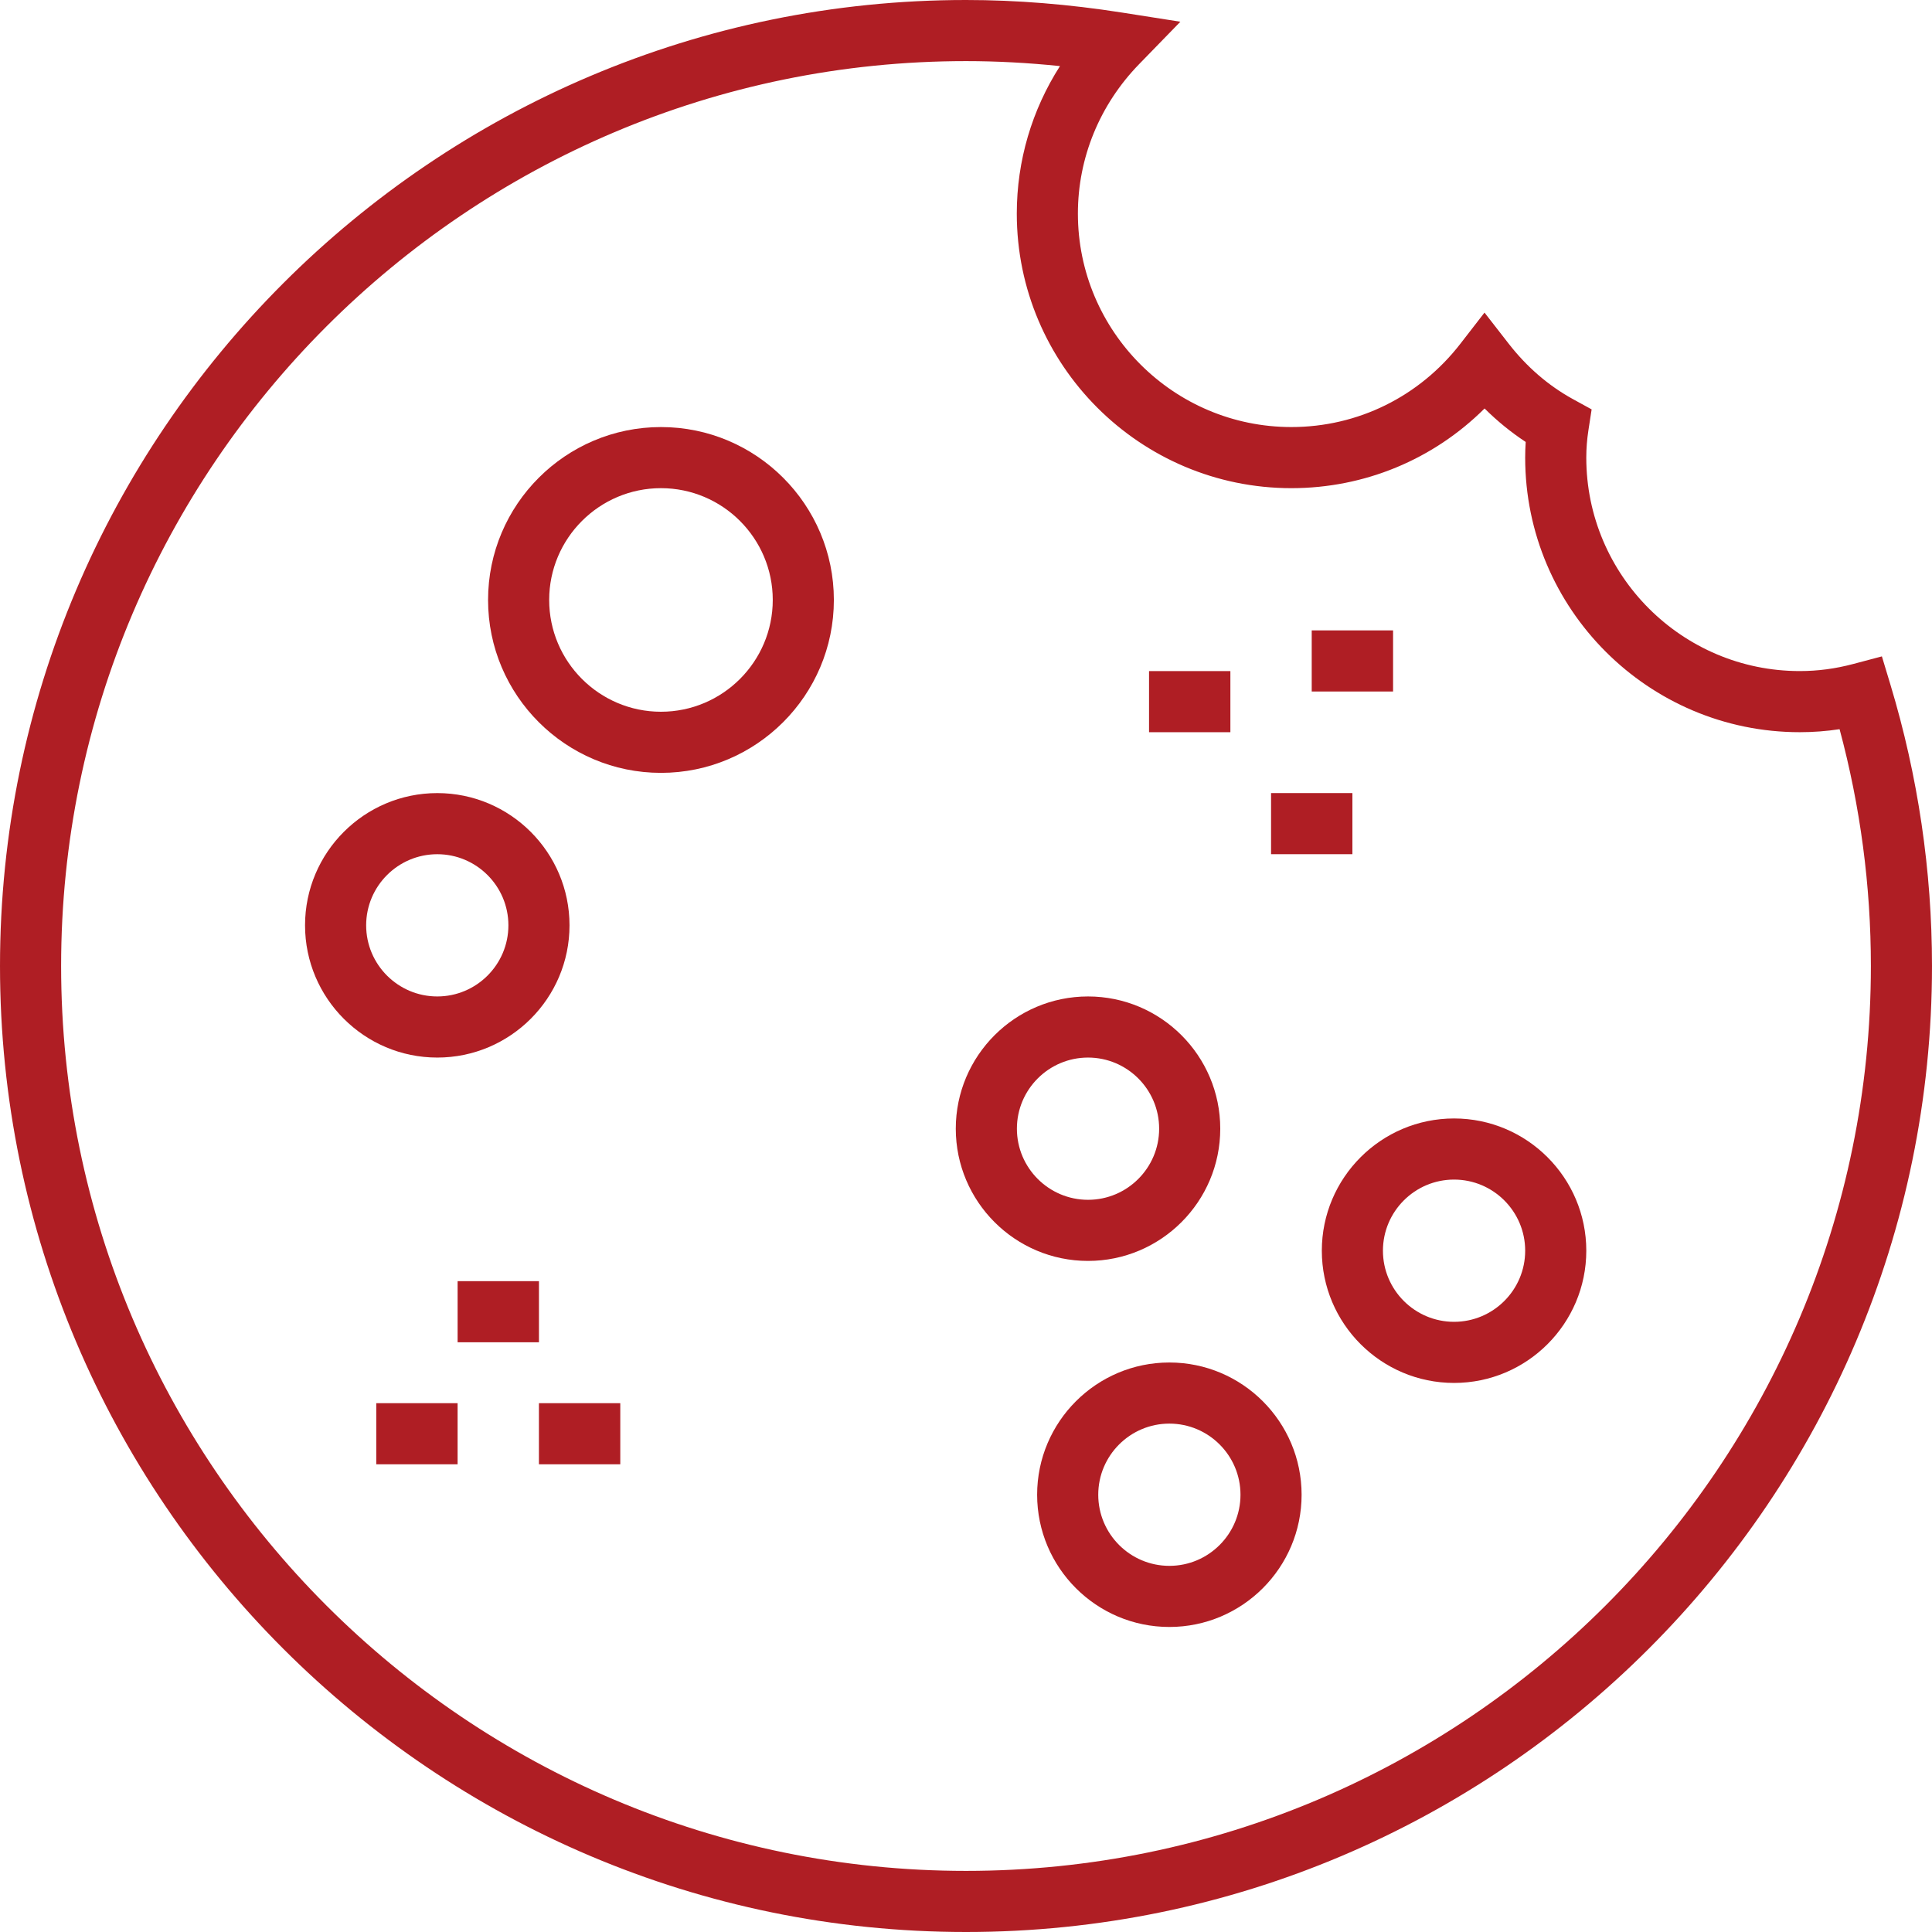
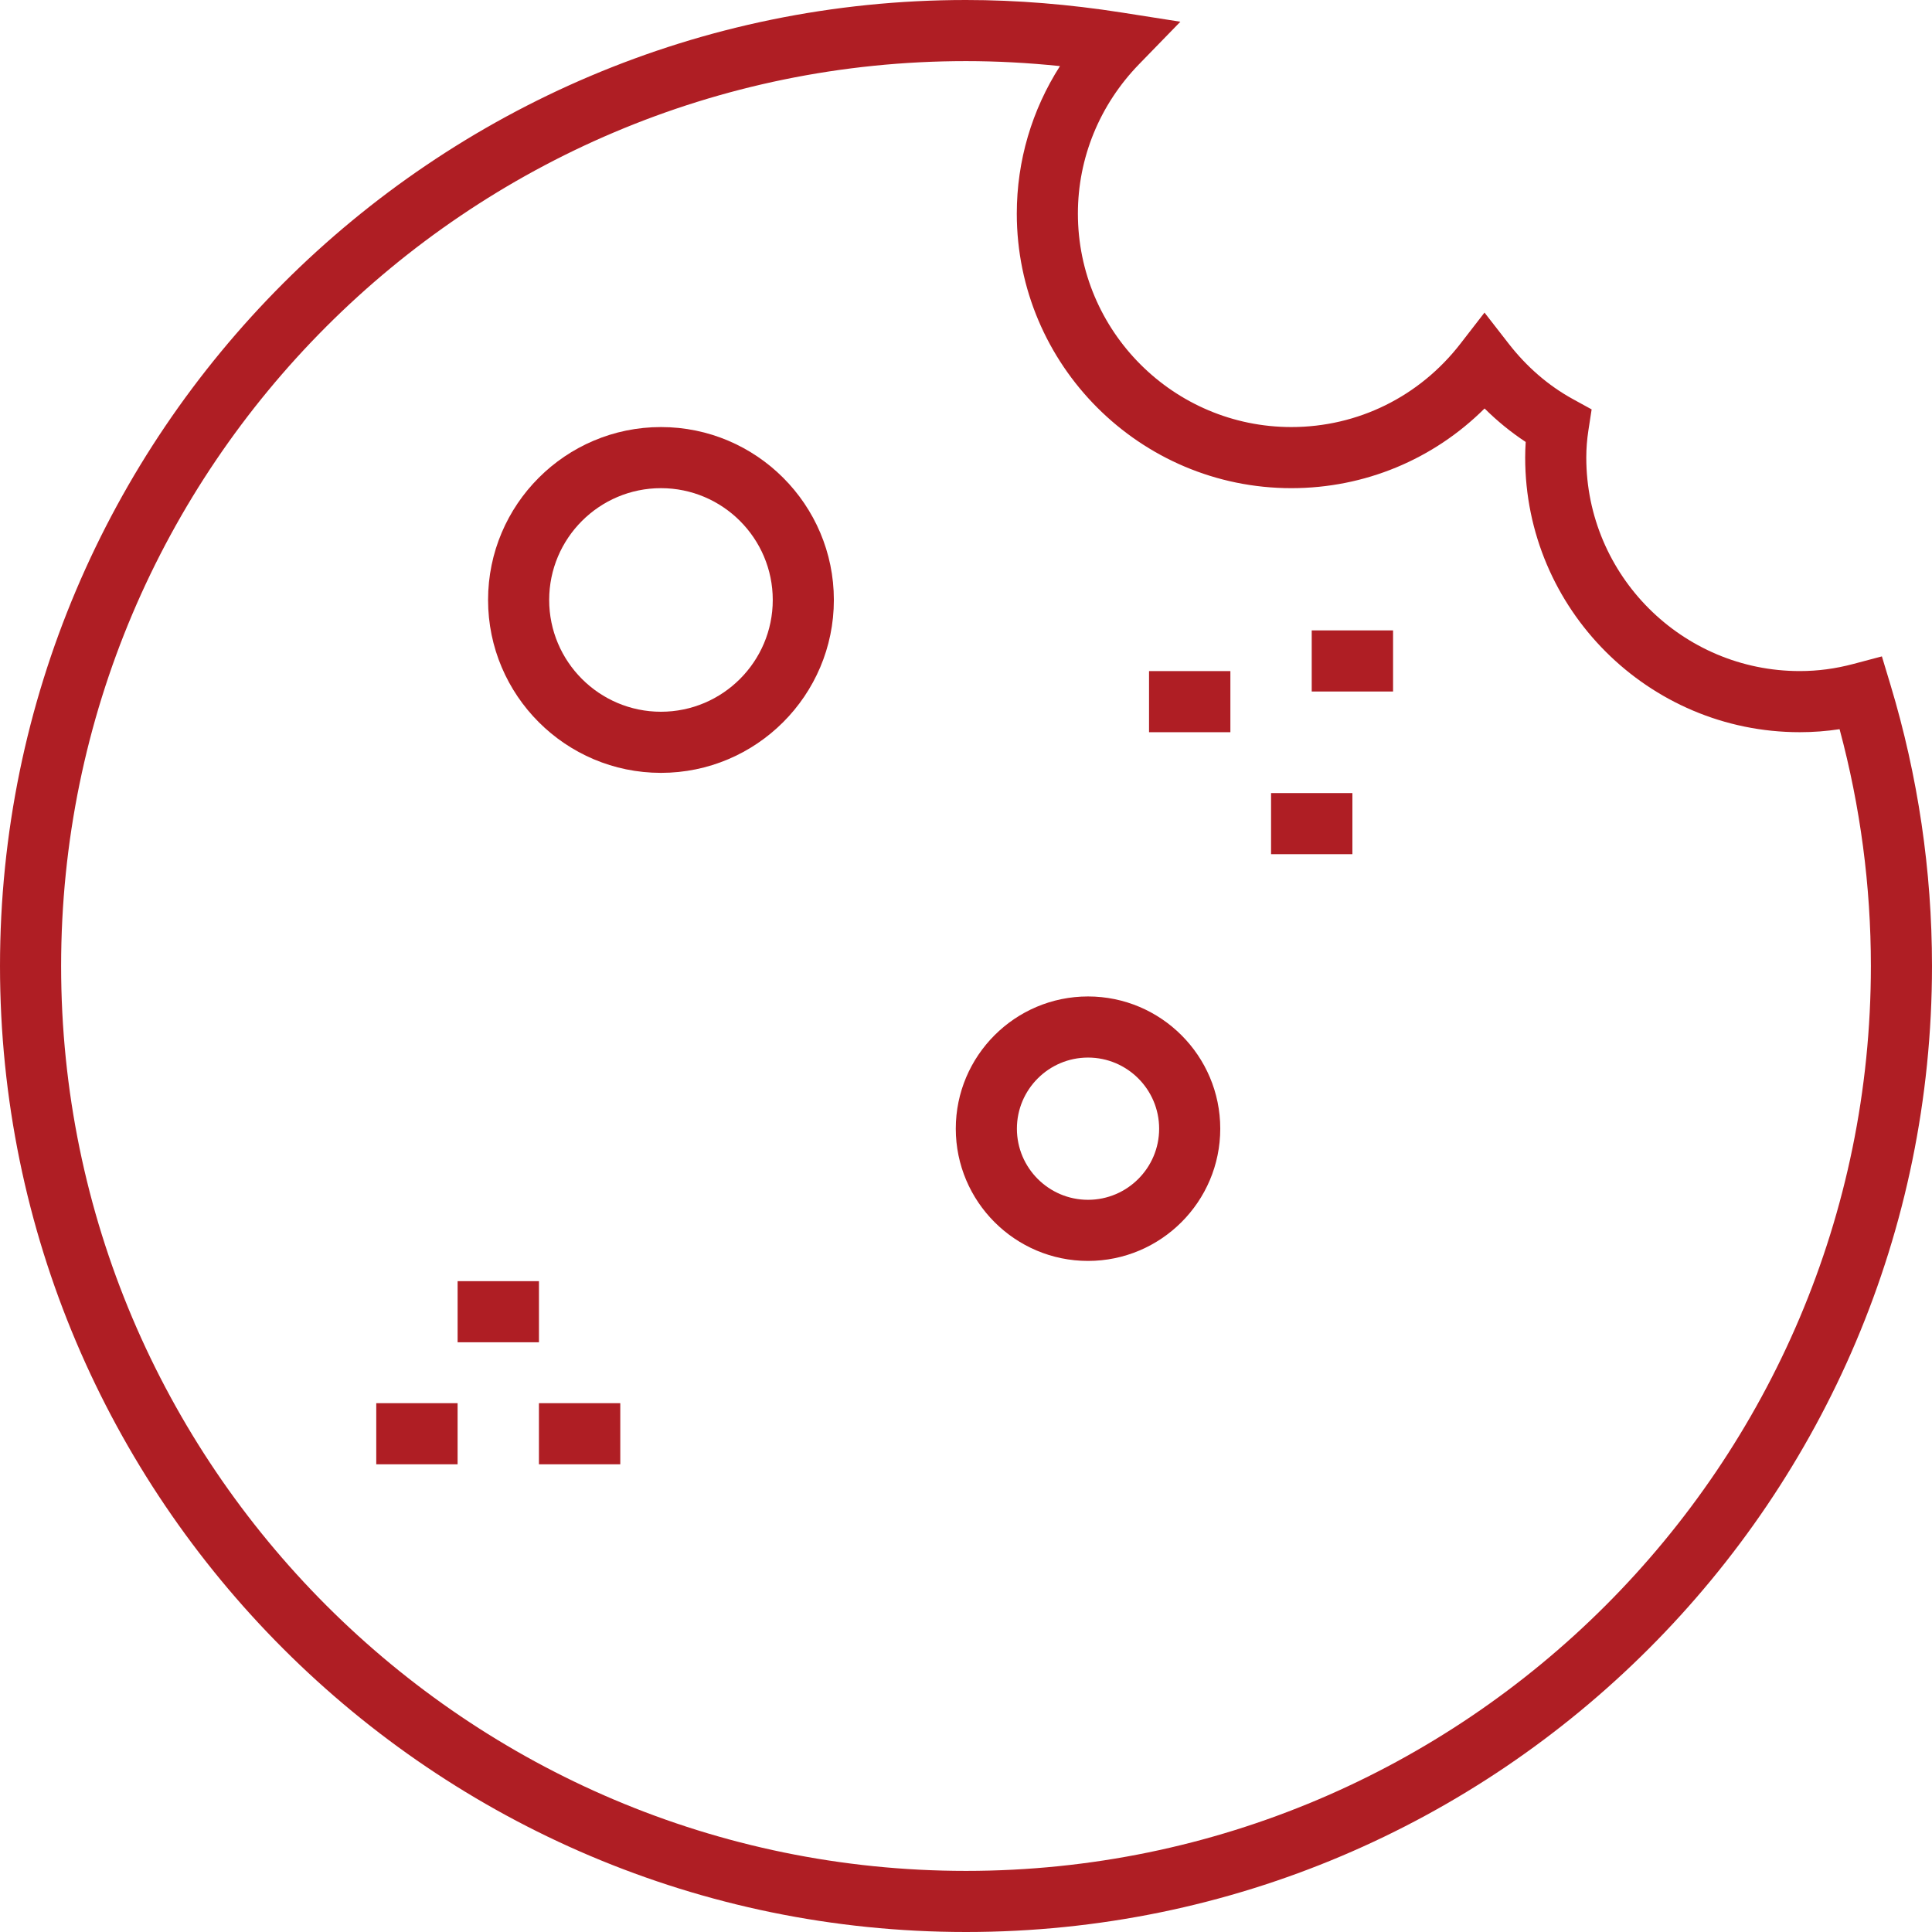
<svg xmlns="http://www.w3.org/2000/svg" fill="#af1e24" version="1.1" id="Layer_1" viewBox="0 0 512 512" xml:space="preserve">
  <g>
    <g>
      <path d="M500.983,181.442l-2.263-7.493l-7.567,2.007c-4.781,1.269-9.426,1.885-14.198,1.885    c-31.193,0-56.572-25.377-56.572-56.572c0-2.376,0.187-4.789,0.554-7.176l0.862-5.601l-4.967-2.727    c-6.478-3.558-12.204-8.5-17.017-14.688l-6.405-8.235l-6.389,8.248c-10.871,14.034-27.199,22.083-44.795,22.083    c-31.193,0-56.573-25.378-56.573-56.573c0-14.778,5.77-28.849,16.247-39.624L312.81,5.758l-15.458-2.427    C283.276,1.121,269.363,0,256.001,0c-141.159,0-256,114.841-256,256s114.841,256,256,256s256-114.841,255.998-256.002    C511.999,230.737,508.293,205.654,500.983,181.442z M256.001,495.805C123.773,495.805,16.197,388.229,16.197,256    S123.773,16.195,256.001,16.195c8.105,0,16.439,0.442,24.903,1.319c-7.449,11.641-11.444,25.112-11.444,39.086    c0,40.125,32.643,72.768,72.768,72.768c19.409,0,37.606-7.596,51.201-21.117c3.369,3.346,7.008,6.309,10.898,8.871    c-0.092,1.386-0.138,2.772-0.138,4.148c0,40.124,32.644,72.767,72.767,72.767c3.559,0,7.056-0.262,10.554-0.795    c5.506,20.474,8.294,41.549,8.294,62.756C495.806,388.228,388.229,495.805,256.001,495.805z" />
    </g>
  </g>
  <g>
    <g>
      <path d="M175.163,113.174c-25.266,0-45.821,20.555-45.821,45.821s20.555,45.821,45.821,45.821    c25.267,0,45.821-20.555,45.821-45.821S200.429,113.174,175.163,113.174z M175.163,188.619c-16.335,0-29.626-13.291-29.626-29.626    s13.29-29.626,29.626-29.626c16.336,0,29.626,13.291,29.626,29.626S191.498,188.619,175.163,188.619z" />
    </g>
  </g>
  <g>
    <g>
-       <path d="M115.883,210.178c-19.322,0-35.044,15.721-35.044,35.044c0,19.322,15.721,35.044,35.044,35.044    c19.323,0,35.044-15.721,35.044-35.044C150.926,225.899,135.205,210.178,115.883,210.178z M115.883,264.07    c-10.393,0-18.848-8.455-18.848-18.848c0-10.393,8.455-18.848,18.848-18.848c10.393,0,18.848,8.455,18.848,18.848    C134.731,255.615,126.276,264.07,115.883,264.07z" />
-     </g>
+       </g>
  </g>
  <g>
    <g>
-       <path d="M385.341,296.404c-19.322,0-35.044,15.721-35.044,35.044s15.721,35.044,35.044,35.044    c19.323,0,35.044-15.721,35.044-35.044S404.663,296.404,385.341,296.404z M385.341,350.296c-10.393,0-18.848-8.455-18.848-18.848    c0-10.393,8.455-18.848,18.848-18.848s18.848,8.455,18.848,18.848C404.189,341.841,395.734,350.296,385.341,350.296z" />
-     </g>
+       </g>
  </g>
  <g>
    <g>
-       <path d="M309.894,361.075c-19.322,0-35.044,15.721-35.044,35.044c0,19.322,15.721,35.044,35.044,35.044    s35.044-15.721,35.044-35.044C344.938,376.796,329.216,361.075,309.894,361.075z M309.894,414.967    c-10.393,0-18.848-8.455-18.848-18.848c0-10.393,8.455-18.848,18.848-18.848c10.393,0,18.848,8.455,18.848,18.848    C328.742,406.512,320.287,414.967,309.894,414.967z" />
-     </g>
+       </g>
  </g>
  <g>
    <g>
      <path d="M288.337,264.07c-19.322,0-35.044,15.721-35.044,35.044c0,19.322,15.721,35.044,35.044,35.044    c19.322,0,35.044-15.721,35.044-35.044C323.381,279.791,307.659,264.07,288.337,264.07z M288.337,317.962    c-10.393,0-18.848-8.455-18.848-18.848c0-10.393,8.455-18.848,18.848-18.848c10.393,0,18.848,8.455,18.848,18.848    C307.185,309.506,298.73,317.962,288.337,317.962z" />
    </g>
  </g>
  <g>
    <g>
      <rect x="304.507" y="177.847" width="21.557" height="16.195" />
    </g>
  </g>
  <g>
    <g>
      <rect x="336.844" y="210.173" width="21.556" height="16.195" />
    </g>
  </g>
  <g>
    <g>
      <rect x="347.62" y="167.061" width="21.557" height="16.195" />
    </g>
  </g>
  <g>
    <g>
      <rect x="99.711" y="371.858" width="21.557" height="16.195" />
    </g>
  </g>
  <g>
    <g>
      <rect x="121.272" y="339.521" width="21.557" height="16.195" />
    </g>
  </g>
  <g>
    <g>
      <rect x="142.823" y="371.858" width="21.557" height="16.195" />
    </g>
  </g>
</svg>